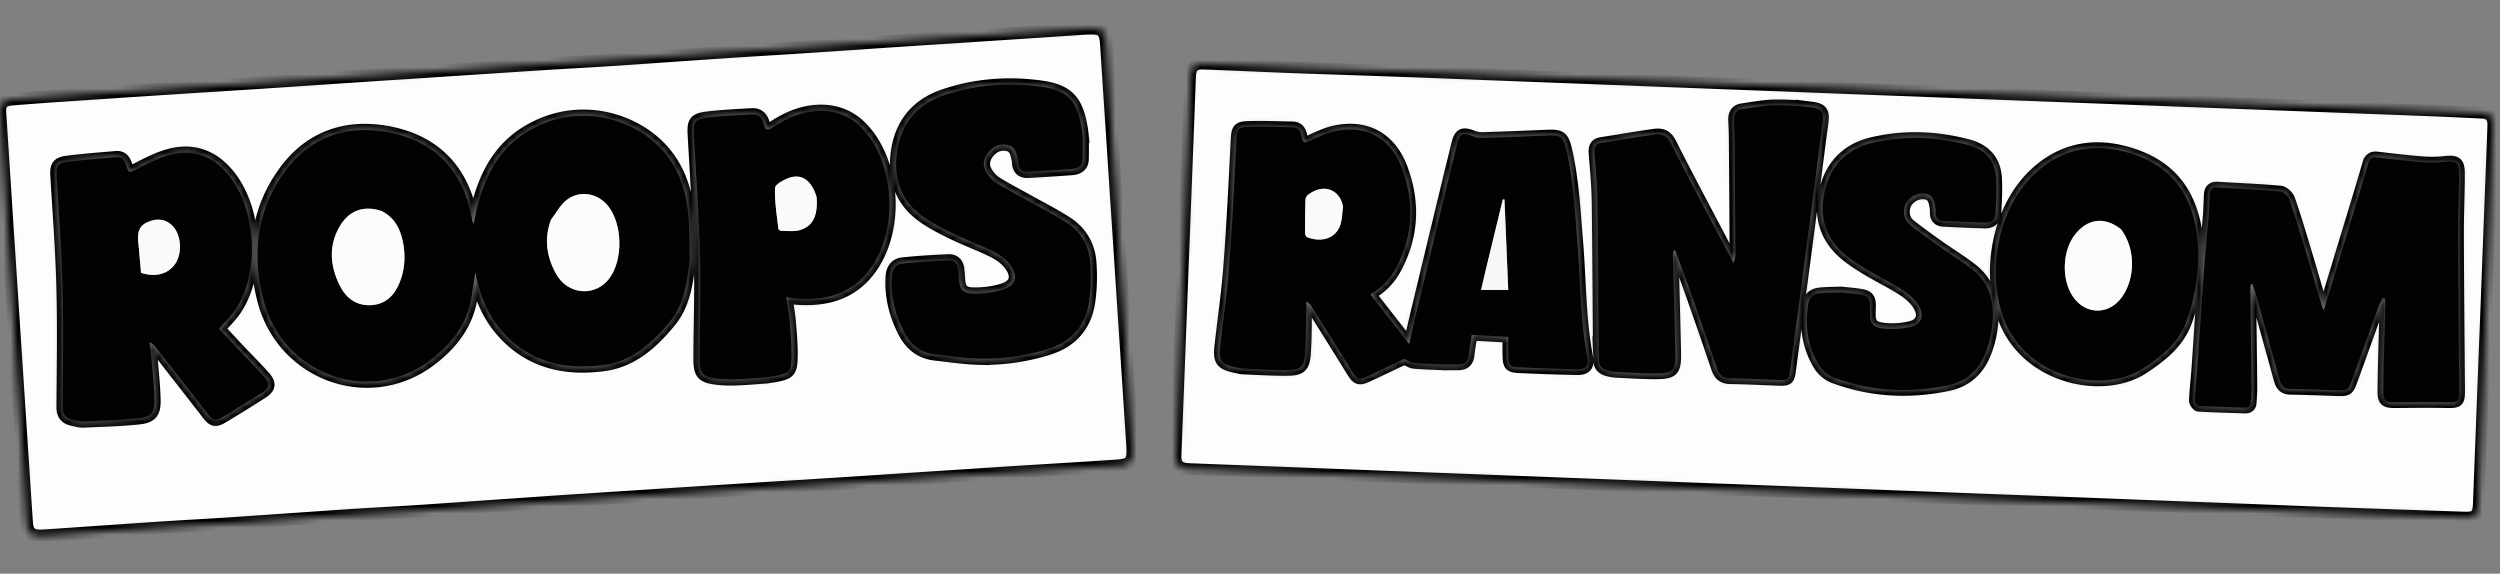
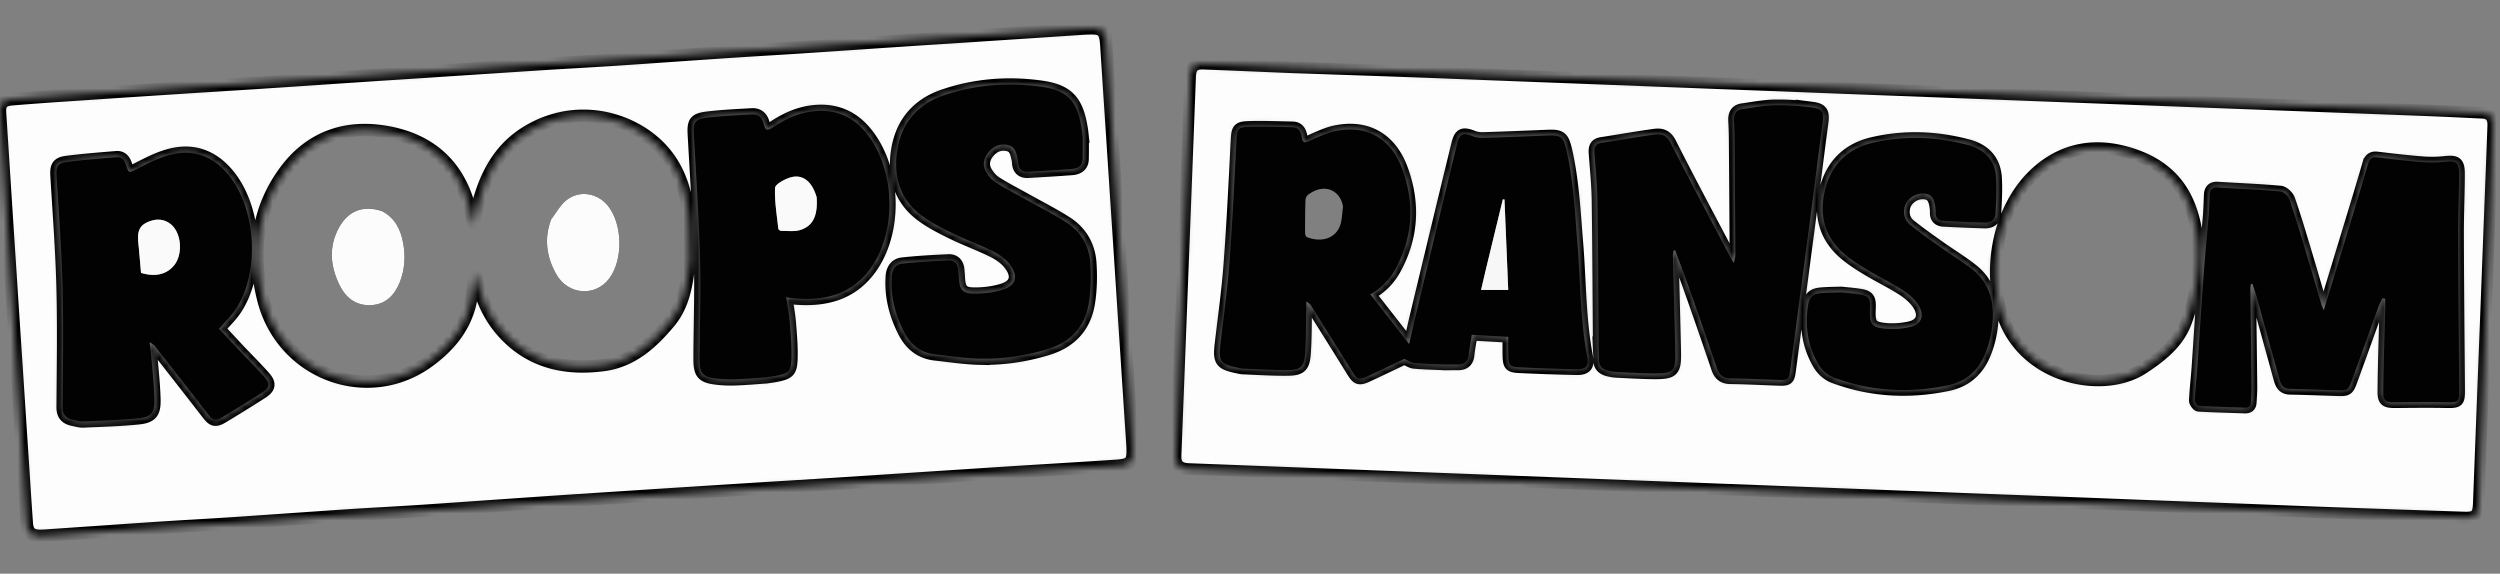
<svg xmlns="http://www.w3.org/2000/svg" width="353" height="81" fill="none">
  <rect width="100%" height="100%" fill="#808080" stroke="none" />
  <mask id="Frame 12__a" fill="#fff">
    <path d="M182.361 9.51c5.857.202 11.63.396 17.401.605 4.432.161 8.862.342 13.293.512 4.878.188 9.755.372 14.633.559l13.291.513c4.877.187 9.755.371 14.632.557 2.914.112 5.827.226 8.741.337l14.452.55 8.829.34 14.543.556 13.471.515 14.365.547c4.521.172 9.041.336 13.561.515 2.318.093 4.635.21 6.953.319 1.039.049 1.551.624 1.51 1.779-.136 3.873-.291 7.745-.439 11.617l-.705 18.317-.899 23.41c-.065 1.693-.418 2.057-2.074 2.003a4919.46 4919.46 0 0 1-17.687-.608c-4.373-.158-8.746-.34-13.119-.509-4.908-.188-9.816-.372-14.724-.56-2.824-.109-5.649-.225-8.474-.333-4.937-.189-9.874-.373-14.811-.56-2.913-.111-5.827-.227-8.74-.339-4.878-.187-9.756-.372-14.633-.56-4.432-.17-8.863-.343-13.294-.513-4.878-.188-9.756-.372-14.633-.559-4.461-.17-8.922-.345-13.382-.516-4.818-.186-9.636-.37-14.455-.554l-8.921-.344-14.364-.55c-2.944-.113-5.887-.23-8.831-.34-1.362-.052-1.899-.609-1.848-1.936.284-7.386.569-14.773.852-22.16.401-10.424.8-20.848 1.2-31.273.053-1.397.536-1.895 1.911-1.843 4.104.154 8.207.335 12.395.506Zm21.685 41.959c.597 0 1.193-.005 1.789-.002.903.005 1.44-.365 1.539-1.332.095-.936.281-1.863.437-2.86 1.748.1 3.434.194 5.155.291 0 .95-.016 1.78.004 2.609.034 1.41.196 1.626 1.581 1.692 2.68.129 5.362.22 8.044.275 1.337.027 1.781-.458 1.53-1.755-1.022-5.293-.945-10.678-1.387-16.019-.365-4.422-.563-8.864-1.572-13.21-.419-1.806-.788-2.108-2.601-2.032-3.008.128-6.016.25-9.025.344-.494.016-1.032-.025-1.483-.205-1.474-.59-1.946-.448-2.32 1.083-1.93 7.89-3.822 15.789-5.721 23.686-.355 1.477-.685 2.961-1.048 4.536l-5.482-7.007c1.6-.921 2.729-2.087 3.531-3.55 2.504-4.562 2.75-9.314.976-14.146-1.599-4.355-5.017-6.275-9.44-5.355-1.208.252-2.361.81-3.503 1.31-.956.42-1.083.417-1.279-.635-.139-.745-.5-1.207-1.286-1.22-2.025-.037-4.052-.12-6.075-.066-1.643.044-1.737.3-1.823 1.955-.3 5.803-.573 11.61-1.007 17.403-.284 3.8-.821 7.58-1.258 11.367-.273 2.367.017 2.788 2.34 3.275.291.06.585.14.88.151 2.113.081 4.228.222 6.34.194 1.786-.025 2.26-.468 2.394-2.297.157-2.134.121-4.283.167-6.425.007-.309.001-.617.001-.926.362.154.554.359.7.592 1.93 3.076 3.868 6.149 5.773 9.24.685 1.111.968 1.26 2.141.72 1.813-.836 3.61-1.705 5.238-2.477.533.231.943.535 1.377.575 1.393.126 2.796.154 4.373.221Zm107.834-21.23c-.257 3.028-.541 6.054-.764 9.085-.307 4.191-.56 8.386-.853 12.578-.108 1.544-.293 3.082-.367 4.627-.013.262.349.768.56.78 2.172.128 4.348.171 6.522.251.511.019.804-.195.837-.7.051-.77.108-1.542.1-2.313-.046-4.59-.112-9.178-.167-13.767-.003-.214.039-.43.06-.644l.234-.046c.186.56.395 1.114.553 1.682 1.094 3.926 2.183 7.854 3.262 11.784.216.787.563 1.337 1.503 1.354 2.235.039 4.469.133 6.704.2 1.358.04 1.507-.018 1.977-1.296 1.284-3.49 2.524-6.994 3.793-10.488.153-.422.377-.817.568-1.224l.386.077c0 .497.011.994-.001 1.49-.094 3.87-.236 7.74-.267 11.61-.011 1.345.352 1.535 1.732 1.523 2.263-.021 4.527-.048 6.79-.009 2.223.038 2.215.073 2.197-2.167-.056-7.152-.128-14.303-.15-21.455-.009-2.89.134-5.781.133-8.672-.001-1.59-.423-1.824-1.988-1.653a17.71 17.71 0 0 1-3.287.04c-2.106-.166-4.207-.414-6.305-.665-.755-.09-1.076.258-1.268.921a511.833 511.833 0 0 1-1.81 6.067c-1.473 4.854-2.953 9.707-4.442 14.6-.116-.282-.264-.57-.354-.874-.729-2.451-1.434-4.91-2.173-7.358-.747-2.476-1.478-4.96-2.328-7.4-.17-.488-.814-1.102-1.285-1.144-2.937-.264-5.887-.371-8.831-.556-.822-.05-1.129.345-1.153 1.096a150.67 150.67 0 0 1-.118 2.665Zm-86.143 19.269c.016.387.063.776.042 1.16-.052.987.472 1.488 1.368 1.684a6.4 6.4 0 0 0 1.058.168c1.756.084 3.513.196 5.27.21 2.834.02 3.136-.296 3.075-3.12-.098-4.498-.227-8.995-.335-13.493-.006-.25.063-.502.098-.753l.231-.012c.698 1.89 1.42 3.774 2.09 5.675a883.372 883.372 0 0 1 3.797 10.955c.33.974.864 1.428 1.931 1.438 2.294.022 4.586.163 6.88.23 1.225.035 1.362-.085 1.527-1.322a9984.09 9984.09 0 0 0 2.892-21.875c.569-4.34 1.1-8.686 1.683-13.025.213-1.584.017-2.056-1.559-2.258a35.707 35.707 0 0 0-5.254-.305c-1.507.031-3.011.328-4.512.54-.904.128-1.224.73-1.18 1.595.041.833.075 1.667.082 2.5a5698.4 5698.4 0 0 1 .114 16.539c.002.31-.116.62-.21 1.085-.182-.261-.241-.328-.281-.405-2.897-5.501-5.843-10.978-8.647-16.527-.564-1.114-1.31-1.325-2.271-1.194-2.506.341-4.997.792-7.498 1.173-.904.137-1.053.687-.994 1.472.167 2.225.395 4.451.426 6.68.099 7.002.119 14.006.177 21.185Zm34.225-8.225c-.981.038-1.968.027-2.943.127-1.059.108-1.547.58-1.711 1.631-.472 3.013-.056 5.905 1.535 8.52.446.732 1.253 1.435 2.05 1.733 5.271 1.975 10.697 2.26 16.188 1.104 2.433-.511 4.151-1.956 5.148-4.273.731-1.696 1.089-3.462 1.159-5.288.104-2.712-.722-5.086-2.898-6.799-1.469-1.156-3.081-2.13-4.609-3.213-1.405-.996-2.813-1.992-4.16-3.063-.711-.565-.988-1.395-.839-2.33.189-1.181 1.366-2.13 2.632-2.107 1.123.02 1.589.552 1.766 2.025.025.207.046.417.036.623-.035.778.363 1.185 1.104 1.223 1.935.099 3.871.184 5.808.24.848.026 1.491-.362 1.536-1.266.084-1.686.195-3.384.09-5.064-.157-2.496-1.603-4.012-4.006-4.643-4.463-1.17-8.968-1.34-13.456-.292-3.675.858-5.961 3.271-6.767 6.956-.788 3.603.197 6.675 3.126 9.002.952.756 1.989 1.416 3.036 2.04 1.535.914 3.147 1.701 4.659 2.651.819.515 1.635 1.152 2.208 1.917 1.077 1.435 1.006 3.011-1.048 3.458-1.031.225-2.13.313-3.181.235-2.127-.158-2.478-.643-2.379-2.775.007-.149.012-.298.013-.447.012-1.042-.252-1.417-1.273-1.596-.878-.154-1.773-.217-2.824-.33Zm50.431-6.058c-.095-2.216-.469-4.37-1.325-6.434-1.746-4.209-5.16-6.396-9.349-7.438-4.655-1.157-8.933-.094-12.425 3.193-5.153 4.85-6.885 13.74-4.35 20.458 3.209 8.507 14.106 10.712 19.74 6.963 2.543-1.692 4.899-3.525 6.004-6.507 1.202-3.242 1.784-6.599 1.705-10.235Z" />
  </mask>
  <path d="M182.361 9.51c5.857.202 11.63.396 17.401.605 4.432.161 8.862.342 13.293.512 4.878.188 9.755.372 14.633.559l13.291.513c4.877.187 9.755.371 14.632.557 2.914.112 5.827.226 8.741.337l14.452.55 8.829.34 14.543.556 13.471.515 14.365.547c4.521.172 9.041.336 13.561.515 2.318.093 4.635.21 6.953.319 1.039.049 1.551.624 1.51 1.779-.136 3.873-.291 7.745-.439 11.617l-.705 18.317-.899 23.41c-.065 1.693-.418 2.057-2.074 2.003a4919.46 4919.46 0 0 1-17.687-.608c-4.373-.158-8.746-.34-13.119-.509-4.908-.188-9.816-.372-14.724-.56-2.824-.109-5.649-.225-8.474-.333-4.937-.189-9.874-.373-14.811-.56-2.913-.111-5.827-.227-8.74-.339-4.878-.187-9.756-.372-14.633-.56-4.432-.17-8.863-.343-13.294-.513-4.878-.188-9.756-.372-14.633-.559-4.461-.17-8.922-.345-13.382-.516-4.818-.186-9.636-.37-14.455-.554l-8.921-.344-14.364-.55c-2.944-.113-5.887-.23-8.831-.34-1.362-.052-1.899-.609-1.848-1.936.284-7.386.569-14.773.852-22.16.401-10.424.8-20.848 1.2-31.273.053-1.397.536-1.895 1.911-1.843 4.104.154 8.207.335 12.395.506Zm21.685 41.959c.597 0 1.193-.005 1.789-.002.903.005 1.44-.365 1.539-1.332.095-.936.281-1.863.437-2.86 1.748.1 3.434.194 5.155.291 0 .95-.016 1.78.004 2.609.034 1.41.196 1.626 1.581 1.692 2.68.129 5.362.22 8.044.275 1.337.027 1.781-.458 1.53-1.755-1.022-5.293-.945-10.678-1.387-16.019-.365-4.422-.563-8.864-1.572-13.21-.419-1.806-.788-2.108-2.601-2.032-3.008.128-6.016.25-9.025.344-.494.016-1.032-.025-1.483-.205-1.474-.59-1.946-.448-2.32 1.083-1.93 7.89-3.822 15.789-5.721 23.686-.355 1.477-.685 2.961-1.048 4.536l-5.482-7.007c1.6-.921 2.729-2.087 3.531-3.55 2.504-4.562 2.75-9.314.976-14.146-1.599-4.355-5.017-6.275-9.44-5.355-1.208.252-2.361.81-3.503 1.31-.956.42-1.083.417-1.279-.635-.139-.745-.5-1.207-1.286-1.22-2.025-.037-4.052-.12-6.075-.066-1.643.044-1.737.3-1.823 1.955-.3 5.803-.573 11.61-1.007 17.403-.284 3.8-.821 7.58-1.258 11.367-.273 2.367.017 2.788 2.34 3.275.291.06.585.14.88.151 2.113.081 4.228.222 6.34.194 1.786-.025 2.26-.468 2.394-2.297.157-2.134.121-4.283.167-6.425.007-.309.001-.617.001-.926.362.154.554.359.7.592 1.93 3.076 3.868 6.149 5.773 9.24.685 1.111.968 1.26 2.141.72 1.813-.836 3.61-1.705 5.238-2.477.533.231.943.535 1.377.575 1.393.126 2.796.154 4.373.221Zm107.834-21.23c-.257 3.028-.541 6.054-.764 9.085-.307 4.191-.56 8.386-.853 12.578-.108 1.544-.293 3.082-.367 4.627-.013.262.349.768.56.78 2.172.128 4.348.171 6.522.251.511.019.804-.195.837-.7.051-.77.108-1.542.1-2.313-.046-4.59-.112-9.178-.167-13.767-.003-.214.039-.43.06-.644l.234-.046c.186.56.395 1.114.553 1.682 1.094 3.926 2.183 7.854 3.262 11.784.216.787.563 1.337 1.503 1.354 2.235.039 4.469.133 6.704.2 1.358.04 1.507-.018 1.977-1.296 1.284-3.49 2.524-6.994 3.793-10.488.153-.422.377-.817.568-1.224l.386.077c0 .497.011.994-.001 1.49-.094 3.87-.236 7.74-.267 11.61-.011 1.345.352 1.535 1.732 1.523 2.263-.021 4.527-.048 6.79-.009 2.223.038 2.215.073 2.197-2.167-.056-7.152-.128-14.303-.15-21.455-.009-2.89.134-5.781.133-8.672-.001-1.59-.423-1.824-1.988-1.653a17.71 17.71 0 0 1-3.287.04c-2.106-.166-4.207-.414-6.305-.665-.755-.09-1.076.258-1.268.921a511.833 511.833 0 0 1-1.81 6.067c-1.473 4.854-2.953 9.707-4.442 14.6-.116-.282-.264-.57-.354-.874-.729-2.451-1.434-4.91-2.173-7.358-.747-2.476-1.478-4.96-2.328-7.4-.17-.488-.814-1.102-1.285-1.144-2.937-.264-5.887-.371-8.831-.556-.822-.05-1.129.345-1.153 1.096a150.67 150.67 0 0 1-.118 2.665Zm-86.143 19.269c.016.387.063.776.042 1.16-.052.987.472 1.488 1.368 1.684a6.4 6.4 0 0 0 1.058.168c1.756.084 3.513.196 5.27.21 2.834.02 3.136-.296 3.075-3.12-.098-4.498-.227-8.995-.335-13.493-.006-.25.063-.502.098-.753l.231-.012c.698 1.89 1.42 3.774 2.09 5.675a883.372 883.372 0 0 1 3.797 10.955c.33.974.864 1.428 1.931 1.438 2.294.022 4.586.163 6.88.23 1.225.035 1.362-.085 1.527-1.322a9984.09 9984.09 0 0 0 2.892-21.875c.569-4.34 1.1-8.686 1.683-13.025.213-1.584.017-2.056-1.559-2.258a35.707 35.707 0 0 0-5.254-.305c-1.507.031-3.011.328-4.512.54-.904.128-1.224.73-1.18 1.595.041.833.075 1.667.082 2.5a5698.4 5698.4 0 0 1 .114 16.539c.002.31-.116.62-.21 1.085-.182-.261-.241-.328-.281-.405-2.897-5.501-5.843-10.978-8.647-16.527-.564-1.114-1.31-1.325-2.271-1.194-2.506.341-4.997.792-7.498 1.173-.904.137-1.053.687-.994 1.472.167 2.225.395 4.451.426 6.68.099 7.002.119 14.006.177 21.185Zm34.225-8.225c-.981.038-1.968.027-2.943.127-1.059.108-1.547.58-1.711 1.631-.472 3.013-.056 5.905 1.535 8.52.446.732 1.253 1.435 2.05 1.733 5.271 1.975 10.697 2.26 16.188 1.104 2.433-.511 4.151-1.956 5.148-4.273.731-1.696 1.089-3.462 1.159-5.288.104-2.712-.722-5.086-2.898-6.799-1.469-1.156-3.081-2.13-4.609-3.213-1.405-.996-2.813-1.992-4.16-3.063-.711-.565-.988-1.395-.839-2.33.189-1.181 1.366-2.13 2.632-2.107 1.123.02 1.589.552 1.766 2.025.025.207.046.417.036.623-.035.778.363 1.185 1.104 1.223 1.935.099 3.871.184 5.808.24.848.026 1.491-.362 1.536-1.266.084-1.686.195-3.384.09-5.064-.157-2.496-1.603-4.012-4.006-4.643-4.463-1.17-8.968-1.34-13.456-.292-3.675.858-5.961 3.271-6.767 6.956-.788 3.603.197 6.675 3.126 9.002.952.756 1.989 1.416 3.036 2.04 1.535.914 3.147 1.701 4.659 2.651.819.515 1.635 1.152 2.208 1.917 1.077 1.435 1.006 3.011-1.048 3.458-1.031.225-2.13.313-3.181.235-2.127-.158-2.478-.643-2.379-2.775.007-.149.012-.298.013-.447.012-1.042-.252-1.417-1.273-1.596-.878-.154-1.773-.217-2.824-.33Zm50.431-6.058c-.095-2.216-.469-4.37-1.325-6.434-1.746-4.209-5.16-6.396-9.349-7.438-4.655-1.157-8.933-.094-12.425 3.193-5.153 4.85-6.885 13.74-4.35 20.458 3.209 8.507 14.106 10.712 19.74 6.963 2.543-1.692 4.899-3.525 6.004-6.507 1.202-3.242 1.784-6.599 1.705-10.235Z" fill="#FDFDFD" stroke="#000" stroke-width="1.621" mask="url(#Frame 12__a)" />
  <path d="M203.957 51.468c-1.488-.066-2.891-.094-4.284-.22-.434-.04-.844-.344-1.377-.575-1.628.772-3.426 1.64-5.238 2.477-1.173.54-1.456.391-2.141-.72-1.905-3.091-3.843-6.164-5.773-9.24a1.431 1.431 0 0 0-.7-.592c0 .309.005.617-.001.926-.046 2.142-.01 4.29-.167 6.425-.134 1.83-.608 2.273-2.394 2.297-2.112.028-4.227-.113-6.34-.194-.295-.011-.589-.09-.88-.151-2.323-.487-2.613-.908-2.34-3.275.437-3.787.974-7.568 1.258-11.367.434-5.794.707-11.6 1.007-17.403.086-1.655.18-1.91 1.823-1.955 2.023-.053 4.05.029 6.075.065.786.014 1.146.476 1.285 1.22.197 1.053.324 1.055 1.28.636 1.142-.5 2.295-1.058 3.502-1.31 4.423-.92 7.842 1 9.441 5.355 1.774 4.832 1.528 9.584-.976 14.146-.802 1.463-1.931 2.629-3.531 3.55l5.482 7.007c.363-1.575.692-3.059 1.048-4.536 1.899-7.897 3.791-15.796 5.72-23.686.375-1.531.847-1.673 2.32-1.083.452.18.99.22 1.484.205 3.009-.094 6.017-.216 9.025-.343 1.813-.077 2.182.225 2.601 2.03 1.009 4.348 1.206 8.789 1.572 13.211.442 5.341.364 10.726 1.387 16.02.251 1.297-.193 1.782-1.53 1.754a294.908 294.908 0 0 1-8.044-.275c-1.385-.066-1.547-.282-1.581-1.692-.02-.83-.004-1.66-.004-2.608l-5.155-.291c-.156.996-.342 1.923-.437 2.86-.099.966-.636 1.336-1.539 1.33-.596-.002-1.192.002-1.878.002Zm-14.321-22.25c-.305-2.247-2.554-3.504-4.931-1.719-.2.15-.366.478-.374.729a130.54 130.54 0 0 0-.054 4.724c.001.187.143.484.293.542 1.715.667 3.648.386 4.507-1.307.418-.823.397-1.868.559-2.97Zm20.182 8.777-.692 2.949h3.835l-.529-12.776-.234-.009c-.784 3.23-1.568 6.46-2.38 9.836Zm102.069-7.839c.043-.916.084-1.75.111-2.583.024-.752.331-1.147 1.153-1.096 2.944.185 5.894.292 8.831.556.471.042 1.115.656 1.285 1.144.849 2.441 1.581 4.924 2.328 7.4.739 2.448 1.443 4.907 2.172 7.358.091.304.239.592.355.874 1.489-4.893 2.969-9.746 4.442-14.6.612-2.02 1.222-4.04 1.81-6.067.192-.663.512-1.011 1.268-.921 2.098.25 4.199.499 6.305.664a17.7 17.7 0 0 0 3.287-.039c1.565-.17 1.987.063 1.988 1.653.001 2.89-.142 5.782-.133 8.672.022 7.152.094 14.303.15 21.455.018 2.24.026 2.206-2.197 2.167-2.263-.039-4.527-.012-6.79.009-1.38.013-1.744-.178-1.732-1.523.031-3.87.172-7.74.267-11.61.012-.496.001-.993.001-1.49l-.386-.077c-.191.407-.415.803-.568 1.224-1.269 3.494-2.509 6.999-3.793 10.488-.47 1.278-.62 1.336-1.977 1.296-2.235-.067-4.469-.161-6.705-.2-.939-.017-1.286-.567-1.502-1.354-1.079-3.93-2.168-7.858-3.262-11.784-.159-.568-.368-1.121-.553-1.682l-.234.046c-.021.215-.063.43-.06.644.055 4.589.12 9.178.167 13.767.008.771-.049 1.544-.1 2.314-.033.504-.326.718-.837.7-2.174-.08-4.35-.124-6.522-.251-.211-.013-.573-.519-.56-.78.073-1.546.259-3.084.367-4.628.293-4.192.546-8.387.853-12.578.222-3.03.507-6.057.771-9.168ZM225.733 49.42c-.054-7.09-.074-14.095-.173-21.098-.031-2.228-.259-4.454-.426-6.679-.059-.785.09-1.335.993-1.472 2.502-.381 4.993-.832 7.499-1.173.961-.131 1.707.08 2.27 1.194 2.805 5.549 5.751 11.026 8.648 16.527.04.077.098.144.281.405.093-.466.211-.776.21-1.085a5363.22 5363.22 0 0 0-.115-16.538 57.946 57.946 0 0 0-.082-2.5c-.043-.866.277-1.469 1.181-1.596 1.501-.212 3.004-.509 4.512-.54 1.75-.037 3.516.083 5.254.305 1.576.202 1.772.674 1.559 2.258-.583 4.338-1.114 8.684-1.683 13.025a10632.55 10632.55 0 0 1-2.892 21.875c-.165 1.237-.302 1.357-1.527 1.321-2.294-.066-4.586-.207-6.88-.229-1.067-.01-1.601-.464-1.931-1.438a883.372 883.372 0 0 0-3.797-10.955c-.67-1.901-1.392-3.784-2.091-5.675l-.231.012c-.034.25-.103.503-.097.753.107 4.498.237 8.995.334 13.493.062 2.824-.24 3.14-3.074 3.12-1.757-.014-3.514-.126-5.271-.21a6.404 6.404 0 0 1-1.057-.168c-.897-.196-1.42-.697-1.368-1.683.021-.385-.026-.774-.046-1.249Zm34.311-8.133c.969.108 1.864.17 2.742.325 1.021.179 1.285.554 1.273 1.596-.001.15-.006.298-.013.447-.099 2.132.252 2.617 2.379 2.775 1.051.078 2.15-.01 3.181-.235 2.054-.447 2.125-2.023 1.048-3.458-.573-.765-1.389-1.402-2.208-1.917-1.512-.95-3.124-1.737-4.659-2.651-1.047-.624-2.084-1.284-3.036-2.04-2.929-2.327-3.914-5.399-3.126-9.002.806-3.685 3.092-6.098 6.767-6.956 4.488-1.047 8.993-.878 13.456.293 2.403.63 3.848 2.146 4.005 4.642.106 1.68-.005 3.378-.089 5.064-.045.904-.688 1.292-1.536 1.267a265.37 265.37 0 0 1-5.808-.241c-.741-.038-1.139-.445-1.104-1.223a3.722 3.722 0 0 0-.036-.623c-.177-1.473-.643-2.005-1.766-2.025-1.266-.023-2.443.925-2.632 2.108-.149.934.128 1.764.839 2.329 1.347 1.07 2.755 2.067 4.16 3.063 1.528 1.083 3.14 2.057 4.609 3.213 2.176 1.713 3.002 4.088 2.898 6.8-.07 1.825-.428 3.59-1.159 5.288-.997 2.316-2.715 3.76-5.148 4.272-5.491 1.155-10.917.87-16.188-1.104-.797-.298-1.604-1.001-2.05-1.734-1.591-2.614-2.007-5.507-1.535-8.519.164-1.05.652-1.523 1.711-1.631.975-.1 1.962-.09 3.025-.123Z" fill="#020202" />
-   <path d="M310.396 35.312a27.165 27.165 0 0 1-1.708 10.148c-1.105 2.982-3.462 4.815-6.004 6.507-5.634 3.75-16.531 1.544-19.74-6.963-2.535-6.718-.804-15.608 4.35-20.458 3.492-3.287 7.77-4.35 12.425-3.193 4.189 1.042 7.603 3.23 9.349 7.438.856 2.063 1.23 4.218 1.328 6.52ZM299.47 32.36c-2.283-1.831-4.732-1.523-6.522.82-1.738 2.277-1.877 6.196-.304 8.614 1.752 2.692 5.141 2.755 6.991.128 1.911-2.715 1.881-6.824-.165-9.563Z" fill="#020202" />
-   <path d="M189.644 29.296c-.17 1.023-.149 2.068-.567 2.89-.859 1.694-2.792 1.975-4.507 1.308-.15-.058-.292-.355-.293-.542-.007-1.575.004-3.15.054-4.724a1.07 1.07 0 0 1 .374-.729c2.377-1.785 4.626-.528 4.939 1.797Z" fill="#FAFAFA" />
  <path d="M209.832 37.921c.798-3.303 1.582-6.532 2.366-9.762l.234.01.529 12.774h-3.835c.24-1.022.466-1.985.706-3.022Z" fill="#F7F7F7" />
-   <path d="M299.518 32.404c1.998 2.695 2.028 6.804.116 9.519-1.849 2.627-5.238 2.564-6.99-.128-1.573-2.418-1.435-6.337.304-8.614 1.79-2.343 4.239-2.651 6.57-.777Z" fill="#FCFCFC" />
  <mask id="Frame 12__b" fill="#fff">
    <path d="m156.202 6.225 2.501 38.24 1.181 18.017c.013.192.023.385.032.578.101 2.18-.197 2.573-2.319 2.715-5.159.346-10.322.642-15.482.974-7.834.505-15.667 1.028-23.502 1.533-4.491.289-8.984.552-13.475.836-6.09.386-12.18.777-18.269 1.172-3.844.25-7.687.502-11.53.764-5.251.36-10.5.741-15.752 1.09-3.556.236-7.117.413-10.673.648-5.316.352-10.63.742-15.945 1.095-3.46.23-6.924.409-10.384.638-5.347.353-10.693.73-16.04 1.096-.257.018-.514.028-.772.034-1.328.028-1.894-.452-1.989-1.78-.222-3.115-.416-6.23-.62-9.346-.572-8.735-1.145-17.47-1.713-26.206C.966 30.872.487 23.42.01 15.968c-.085-1.31.334-1.833 1.65-1.944a435.77 435.77 0 0 1 7.295-.542c5.668-.384 11.338-.758 17.007-1.128 3.3-.215 6.602-.408 9.902-.625 5.572-.366 11.144-.746 16.716-1.117 2.114-.141 4.23-.273 6.345-.412 5.765-.378 11.53-.765 17.295-1.135 3.525-.226 7.053-.41 10.578-.643 5.347-.353 10.693-.741 16.041-1.1 3.3-.22 6.602-.404 9.903-.621 5.508-.364 11.015-.743 16.523-1.11 2.179-.146 4.358-.276 6.537-.42 5.701-.374 11.402-.753 17.103-1.129.321-.021.643-.03.965-.038 1.762-.049 2.187.342 2.331 2.221Zm-58.81 30.323c-.078-2.31.01-4.639-.27-6.923-.421-3.419-1.664-6.587-4.173-9.038-4.183-4.086-11.807-6.134-18.65-1.9-3.874 2.396-5.788 6.174-6.88 10.445-.192.751-.325 1.517-.52 2.44-.14-.243-.206-.31-.218-.387-1.157-7.21-5.498-11.645-12.825-12.656-5.432-.75-10.121 1.04-13.458 5.45-4.146 5.48-4.868 11.767-3.228 18.273 2.677 10.618 14.913 15.077 23.51 8.651 3.05-2.278 5.32-5.135 5.904-9.055.08-.541.17-1.08.255-1.62.079-.5.155-.998.273-1.76.644 3.301 1.791 6.068 3.861 8.386 3.837 4.298 8.787 5.401 14.235 4.689 4.01-.524 6.841-3.07 9.323-6.058 2.113-2.544 2.494-5.647 2.86-8.937ZM33.888 49.603l-2.963-3.18c.86-.994 1.686-1.775 2.307-2.695 3.442-5.088 3.018-13.963-.834-18.858-2.111-2.684-4.858-3.847-8.175-3.062-1.686.399-3.29 1.238-4.852 2.033-1.16.59-1.18.689-1.575-.536-.223-.688-.608-1.171-1.367-1.108-2.34.195-4.682.377-7.01.674-1.306.167-1.52.666-1.438 2.003.317 5.204.718 10.406.852 15.615.145 5.661.048 11.33.01 16.994-.008 1.091.491 1.6 1.469 1.794.473.094.954.25 1.426.23 2.599-.111 5.205-.18 7.79-.441 1.834-.185 2.326-.79 2.277-2.67-.056-2.148-.305-4.293-.482-6.438-.044-.542-.132-1.081-.2-1.621.408.174.639.391.832.638 2.458 3.141 4.919 6.28 7.36 9.435.756.977 1.075 1.101 2.163.45a223.37 223.37 0 0 0 5.494-3.408c1.107-.708 1.2-1.274.331-2.25-1.068-1.202-2.207-2.34-3.415-3.599ZM152.87 19.3c-.027-.256-.047-.513-.084-.768-.624-4.303-1.938-5.782-5.993-6.317-4.592-.606-9.145-.242-13.542 1.256-3.771 1.285-6.022 3.983-6.586 7.945-.518 3.637.465 6.806 3.505 9.048 1.333.983 2.847 1.747 4.344 2.477 1.849.902 3.794 1.606 5.639 2.514.849.417 1.71.99 2.302 1.71 1.298 1.575 1.221 3.081-.87 3.733-1.262.393-2.641.563-3.968.562-1.737-.002-2.149-.554-2.235-2.319-.015-.321-.053-.642-.072-.963-.051-.872-.493-1.45-1.377-1.41-2.176.096-4.354.22-6.518.454-.91.099-1.421.79-1.491 1.758-.2 2.774.45 5.353 1.694 7.816.94 1.86 2.365 3.023 4.471 3.249 2.076.222 4.153.552 6.234.596a30.15 30.15 0 0 0 9.71-1.389c3.238-1.016 5.193-3.204 5.715-6.502.293-1.85.333-3.776.201-5.647-.166-2.352-1.294-4.345-3.297-5.637-1.884-1.216-3.901-2.225-5.861-3.323-1.401-.785-2.839-1.511-4.188-2.376-.57-.364-1.067-.955-1.396-1.554-.509-.924-.317-1.887.348-2.7.73-.891 1.709-1.306 2.836-1.015.999.259 1.136 1.209 1.33 2.057.036.156.041.32.052.48.064.874.558 1.268 1.406 1.219 2.057-.12 4.115-.234 6.169-.394.836-.065 1.499-.428 1.52-1.41.021-.992.021-1.985.002-3.15Zm-44.601 33.972c.477-.076.957-.132 1.429-.231 1.638-.346 1.982-.599 2.049-2.28.067-1.694-.085-3.402-.22-5.097-.095-1.2-.321-2.389-.503-3.685.517.068.891.135 1.268.165 4.1.33 7.775-.53 10.415-3.966 4.124-5.37 3.772-14.711-.714-19.774-1.805-2.037-4.092-2.927-6.812-2.721-2.217.168-4.158 1.045-5.981 2.254-.883.586-1.128.513-1.395-.511-.232-.892-.783-1.328-1.665-1.276-2.084.122-4.176.213-6.246.465-1.836.223-2.023.645-1.92 2.474.328 5.812.711 11.623.872 17.44.129 4.66-.051 9.328-.064 13.992-.007 2.302.371 2.712 2.67 2.958.859.092 1.734.1 2.599.068 1.349-.05 2.696-.169 4.218-.275Z" />
  </mask>
  <path d="m156.202 6.225 2.501 38.24 1.181 18.017c.013.192.023.385.032.578.101 2.18-.197 2.573-2.319 2.715-5.159.346-10.322.642-15.482.974-7.834.505-15.667 1.028-23.502 1.533-4.491.289-8.984.552-13.475.836-6.09.386-12.18.777-18.269 1.172-3.844.25-7.687.502-11.53.764-5.251.36-10.5.741-15.752 1.09-3.556.236-7.117.413-10.673.648-5.316.352-10.63.742-15.945 1.095-3.46.23-6.924.409-10.384.638-5.347.353-10.693.73-16.04 1.096-.257.018-.514.028-.772.034-1.328.028-1.894-.452-1.989-1.78-.222-3.115-.416-6.23-.62-9.346-.572-8.735-1.145-17.47-1.713-26.206C.966 30.872.487 23.42.01 15.968c-.085-1.31.334-1.833 1.65-1.944a435.77 435.77 0 0 1 7.295-.542c5.668-.384 11.338-.758 17.007-1.128 3.3-.215 6.602-.408 9.902-.625 5.572-.366 11.144-.746 16.716-1.117 2.114-.141 4.23-.273 6.345-.412 5.765-.378 11.53-.765 17.295-1.135 3.525-.226 7.053-.41 10.578-.643 5.347-.353 10.693-.741 16.041-1.1 3.3-.22 6.602-.404 9.903-.621 5.508-.364 11.015-.743 16.523-1.11 2.179-.146 4.358-.276 6.537-.42 5.701-.374 11.402-.753 17.103-1.129.321-.021.643-.03.965-.038 1.762-.049 2.187.342 2.331 2.221Zm-58.81 30.323c-.078-2.31.01-4.639-.27-6.923-.421-3.419-1.664-6.587-4.173-9.038-4.183-4.086-11.807-6.134-18.65-1.9-3.874 2.396-5.788 6.174-6.88 10.445-.192.751-.325 1.517-.52 2.44-.14-.243-.206-.31-.218-.387-1.157-7.21-5.498-11.645-12.825-12.656-5.432-.75-10.121 1.04-13.458 5.45-4.146 5.48-4.868 11.767-3.228 18.273 2.677 10.618 14.913 15.077 23.51 8.651 3.05-2.278 5.32-5.135 5.904-9.055.08-.541.17-1.08.255-1.62.079-.5.155-.998.273-1.76.644 3.301 1.791 6.068 3.861 8.386 3.837 4.298 8.787 5.401 14.235 4.689 4.01-.524 6.841-3.07 9.323-6.058 2.113-2.544 2.494-5.647 2.86-8.937ZM33.888 49.603l-2.963-3.18c.86-.994 1.686-1.775 2.307-2.695 3.442-5.088 3.018-13.963-.834-18.858-2.111-2.684-4.858-3.847-8.175-3.062-1.686.399-3.29 1.238-4.852 2.033-1.16.59-1.18.689-1.575-.536-.223-.688-.608-1.171-1.367-1.108-2.34.195-4.682.377-7.01.674-1.306.167-1.52.666-1.438 2.003.317 5.204.718 10.406.852 15.615.145 5.661.048 11.33.01 16.994-.008 1.091.491 1.6 1.469 1.794.473.094.954.25 1.426.23 2.599-.111 5.205-.18 7.79-.441 1.834-.185 2.326-.79 2.277-2.67-.056-2.148-.305-4.293-.482-6.438-.044-.542-.132-1.081-.2-1.621.408.174.639.391.832.638 2.458 3.141 4.919 6.28 7.36 9.435.756.977 1.075 1.101 2.163.45a223.37 223.37 0 0 0 5.494-3.408c1.107-.708 1.2-1.274.331-2.25-1.068-1.202-2.207-2.34-3.415-3.599ZM152.87 19.3c-.027-.256-.047-.513-.084-.768-.624-4.303-1.938-5.782-5.993-6.317-4.592-.606-9.145-.242-13.542 1.256-3.771 1.285-6.022 3.983-6.586 7.945-.518 3.637.465 6.806 3.505 9.048 1.333.983 2.847 1.747 4.344 2.477 1.849.902 3.794 1.606 5.639 2.514.849.417 1.71.99 2.302 1.71 1.298 1.575 1.221 3.081-.87 3.733-1.262.393-2.641.563-3.968.562-1.737-.002-2.149-.554-2.235-2.319-.015-.321-.053-.642-.072-.963-.051-.872-.493-1.45-1.377-1.41-2.176.096-4.354.22-6.518.454-.91.099-1.421.79-1.491 1.758-.2 2.774.45 5.353 1.694 7.816.94 1.86 2.365 3.023 4.471 3.249 2.076.222 4.153.552 6.234.596a30.15 30.15 0 0 0 9.71-1.389c3.238-1.016 5.193-3.204 5.715-6.502.293-1.85.333-3.776.201-5.647-.166-2.352-1.294-4.345-3.297-5.637-1.884-1.216-3.901-2.225-5.861-3.323-1.401-.785-2.839-1.511-4.188-2.376-.57-.364-1.067-.955-1.396-1.554-.509-.924-.317-1.887.348-2.7.73-.891 1.709-1.306 2.836-1.015.999.259 1.136 1.209 1.33 2.057.036.156.041.32.052.48.064.874.558 1.268 1.406 1.219 2.057-.12 4.115-.234 6.169-.394.836-.065 1.499-.428 1.52-1.41.021-.992.021-1.985.002-3.15Zm-44.601 33.972c.477-.076.957-.132 1.429-.231 1.638-.346 1.982-.599 2.049-2.28.067-1.694-.085-3.402-.22-5.097-.095-1.2-.321-2.389-.503-3.685.517.068.891.135 1.268.165 4.1.33 7.775-.53 10.415-3.966 4.124-5.37 3.772-14.711-.714-19.774-1.805-2.037-4.092-2.927-6.812-2.721-2.217.168-4.158 1.045-5.981 2.254-.883.586-1.128.513-1.395-.511-.232-.892-.783-1.328-1.665-1.276-2.084.122-4.176.213-6.246.465-1.836.223-2.023.645-1.92 2.474.328 5.812.711 11.623.872 17.44.129 4.66-.051 9.328-.064 13.992-.007 2.302.371 2.712 2.67 2.958.859.092 1.734.1 2.599.068 1.349-.05 2.696-.169 4.218-.275Z" fill="#FDFDFD" stroke="#000" stroke-width="1.75" mask="url(#Frame 12__b)" />
-   <path d="M97.386 36.636c-.361 3.202-.742 6.305-2.855 8.849-2.482 2.988-5.314 5.534-9.323 6.058-5.448.712-10.398-.39-14.235-4.689-2.07-2.318-3.217-5.085-3.86-8.386-.119.762-.195 1.26-.274 1.76-.084.54-.174 1.079-.255 1.62-.584 3.92-2.855 6.777-5.903 9.056-8.598 6.425-20.833 1.966-23.51-8.652-1.64-6.506-.919-12.794 3.227-18.274 3.337-4.41 8.026-6.2 13.458-5.45 7.327 1.012 11.668 5.447 12.825 12.657.012.076.079.144.217.387.196-.923.33-1.689.521-2.44 1.092-4.271 3.006-8.049 6.88-10.445 6.843-4.234 14.467-2.186 18.65 1.9 2.51 2.45 3.752 5.62 4.172 9.038.281 2.284.193 4.614.266 7.011Zm-19.612-5.551c-.985 2.657-.583 5.198.751 7.604 1.66 2.994 5.59 3.268 7.547.576 1.931-2.659 1.831-7.596-.206-10.171-1.47-1.86-4.064-2.3-5.91-.812-.862.695-1.423 1.766-2.182 2.803Zm-23.92-1.306c-2.56-.85-4.687-.034-6.003 2.384-1.458 2.678-1.214 5.386.065 8.044.876 1.82 2.308 2.958 4.396 2.884 2.103-.075 3.386-1.366 4.133-3.236.725-1.813.827-3.718.468-5.596-.35-1.834-1.13-3.489-3.06-4.48Z" fill="#020202" />
+   <path d="M97.386 36.636Zm-19.612-5.551c-.985 2.657-.583 5.198.751 7.604 1.66 2.994 5.59 3.268 7.547.576 1.931-2.659 1.831-7.596-.206-10.171-1.47-1.86-4.064-2.3-5.91-.812-.862.695-1.423 1.766-2.182 2.803Zm-23.92-1.306c-2.56-.85-4.687-.034-6.003 2.384-1.458 2.678-1.214 5.386.065 8.044.876 1.82 2.308 2.958 4.396 2.884 2.103-.075 3.386-1.366 4.133-3.236.725-1.813.827-3.718.468-5.596-.35-1.834-1.13-3.489-3.06-4.48Z" fill="#020202" />
  <path d="M33.94 49.65c1.158 1.212 2.296 2.35 3.364 3.552.869.976.776 1.542-.33 2.25a223.37 223.37 0 0 1-5.495 3.407c-1.087.652-1.407.528-2.163-.45-2.441-3.154-4.902-6.293-7.36-9.434a1.968 1.968 0 0 0-.831-.639c.067.541.155 1.08.2 1.622.176 2.145.426 4.29.482 6.438.049 1.88-.443 2.485-2.277 2.67-2.586.26-5.192.33-7.791.442-.471.02-.953-.137-1.426-.23-.977-.194-1.476-.704-1.469-1.795.038-5.665.135-11.333-.01-16.994C8.7 35.28 8.3 30.078 7.983 24.874c-.082-1.337.132-1.836 1.438-2.003 2.327-.297 4.67-.479 7.009-.674.76-.063 1.144.42 1.367 1.108.396 1.225.415 1.127 1.575.536 1.562-.795 3.167-1.634 4.853-2.033 3.316-.785 6.063.378 8.175 3.062 3.851 4.895 4.275 13.77.834 18.858-.622.92-1.448 1.701-2.308 2.696.925.992 1.944 2.086 3.014 3.226ZM19.617 35.11l.296 3.416c2 .62 3.65.223 4.696-1.093.978-1.23 1.075-3.415.218-4.92-.697-1.224-2.032-1.766-3.372-1.37-1.548.46-2.064 1.208-1.95 2.834.023.32.056.64.112 1.134Zm133.268-15.724c.005 1.079.004 2.072-.017 3.064-.021.982-.684 1.345-1.52 1.41-2.054.16-4.111.275-6.168.394-.848.049-1.343-.345-1.406-1.22-.012-.16-.017-.323-.052-.479-.195-.848-.332-1.798-1.331-2.057-1.126-.29-2.106.124-2.836 1.016-.665.812-.857 1.776-.348 2.7.33.598.827 1.189 1.396 1.553 1.349.865 2.787 1.591 4.188 2.376 1.96 1.098 3.978 2.107 5.862 3.323 2.002 1.292 3.13 3.285 3.296 5.637.132 1.871.092 3.797-.201 5.647-.521 3.298-2.476 5.486-5.715 6.502a30.166 30.166 0 0 1-9.71 1.39c-2.081-.045-4.157-.375-6.234-.597-2.106-.226-3.531-1.39-4.47-3.25-1.245-2.462-1.895-5.041-1.695-7.815.07-.968.581-1.66 1.491-1.758 2.164-.234 4.342-.358 6.518-.455.884-.04 1.326.54 1.377 1.411.019.321.057.642.072.963.086 1.765.498 2.317 2.236 2.319 1.326.001 2.705-.169 3.967-.562 2.091-.652 2.168-2.158.871-3.734-.592-.72-1.454-1.292-2.303-1.71-1.845-.907-3.79-1.611-5.639-2.513-1.497-.73-3.011-1.494-4.344-2.477-3.04-2.242-4.023-5.41-3.505-9.048.564-3.962 2.816-6.66 6.586-7.945 4.397-1.498 8.951-1.862 13.543-1.256 4.055.535 5.368 2.014 5.992 6.317.037.255.057.512.099.854Z" fill="#020202" />
  <path d="M108.182 53.28c-1.435.098-2.782.216-4.131.267a17.89 17.89 0 0 1-2.599-.069c-2.298-.245-2.676-.655-2.67-2.956.013-4.665.193-9.333.064-13.993-.16-5.817-.544-11.628-.871-17.44-.103-1.83.083-2.25 1.919-2.474 2.071-.252 4.162-.343 6.246-.465.882-.052 1.434.384 1.666 1.276.266 1.024.511 1.097 1.395.51 1.822-1.208 3.764-2.085 5.98-2.253 2.72-.207 5.007.684 6.812 2.72 4.486 5.064 4.838 14.405.714 19.775-2.64 3.437-6.315 4.296-10.415 3.966-.377-.03-.751-.097-1.268-.165.182 1.297.408 2.486.503 3.685.135 1.695.287 3.403.22 5.097-.067 1.681-.411 1.934-2.049 2.28-.472.1-.952.155-1.516.24Zm7.12-25.485c-.666-2.275-2.066-3.313-3.873-2.682-.771.27-1.973.921-1.993 1.437-.073 1.909.258 3.834.465 5.75.013.119.272.302.415.3.917-.01 1.898.134 2.736-.143 1.774-.586 2.427-2.05 2.25-4.662Z" fill="#020202" />
  <path d="M77.805 31.017c.728-.97 1.289-2.04 2.151-2.735 1.846-1.488 4.44-1.047 5.91.812 2.037 2.575 2.137 7.512.206 10.17-1.956 2.693-5.887 2.419-7.547-.575-1.334-2.406-1.736-4.947-.72-7.672Zm-23.884-1.206c1.862.96 2.642 2.614 2.992 4.448.359 1.878.257 3.783-.467 5.596-.748 1.87-2.03 3.16-4.133 3.236-2.089.074-3.52-1.064-4.396-2.884-1.28-2.659-1.524-5.366-.066-8.044 1.317-2.418 3.443-3.235 6.07-2.352Z" fill="#FCFCFC" />
  <path d="M19.603 35.023c-.042-.407-.075-.726-.097-1.046-.115-1.626.401-2.375 1.95-2.833 1.34-.397 2.674.145 3.371 1.37.857 1.504.76 3.688-.218 4.918-1.047 1.317-2.697 1.715-4.697 1.094a603.23 603.23 0 0 0-.309-3.503Zm95.712-7.145c.164 2.53-.488 3.993-2.263 4.58-.838.276-1.819.133-2.735.143-.143.001-.403-.182-.416-.3-.207-1.917-.538-3.842-.465-5.751.02-.516 1.222-1.167 1.993-1.437 1.807-.631 3.207.407 3.886 2.765Z" fill="#FAFAFA" />
</svg>